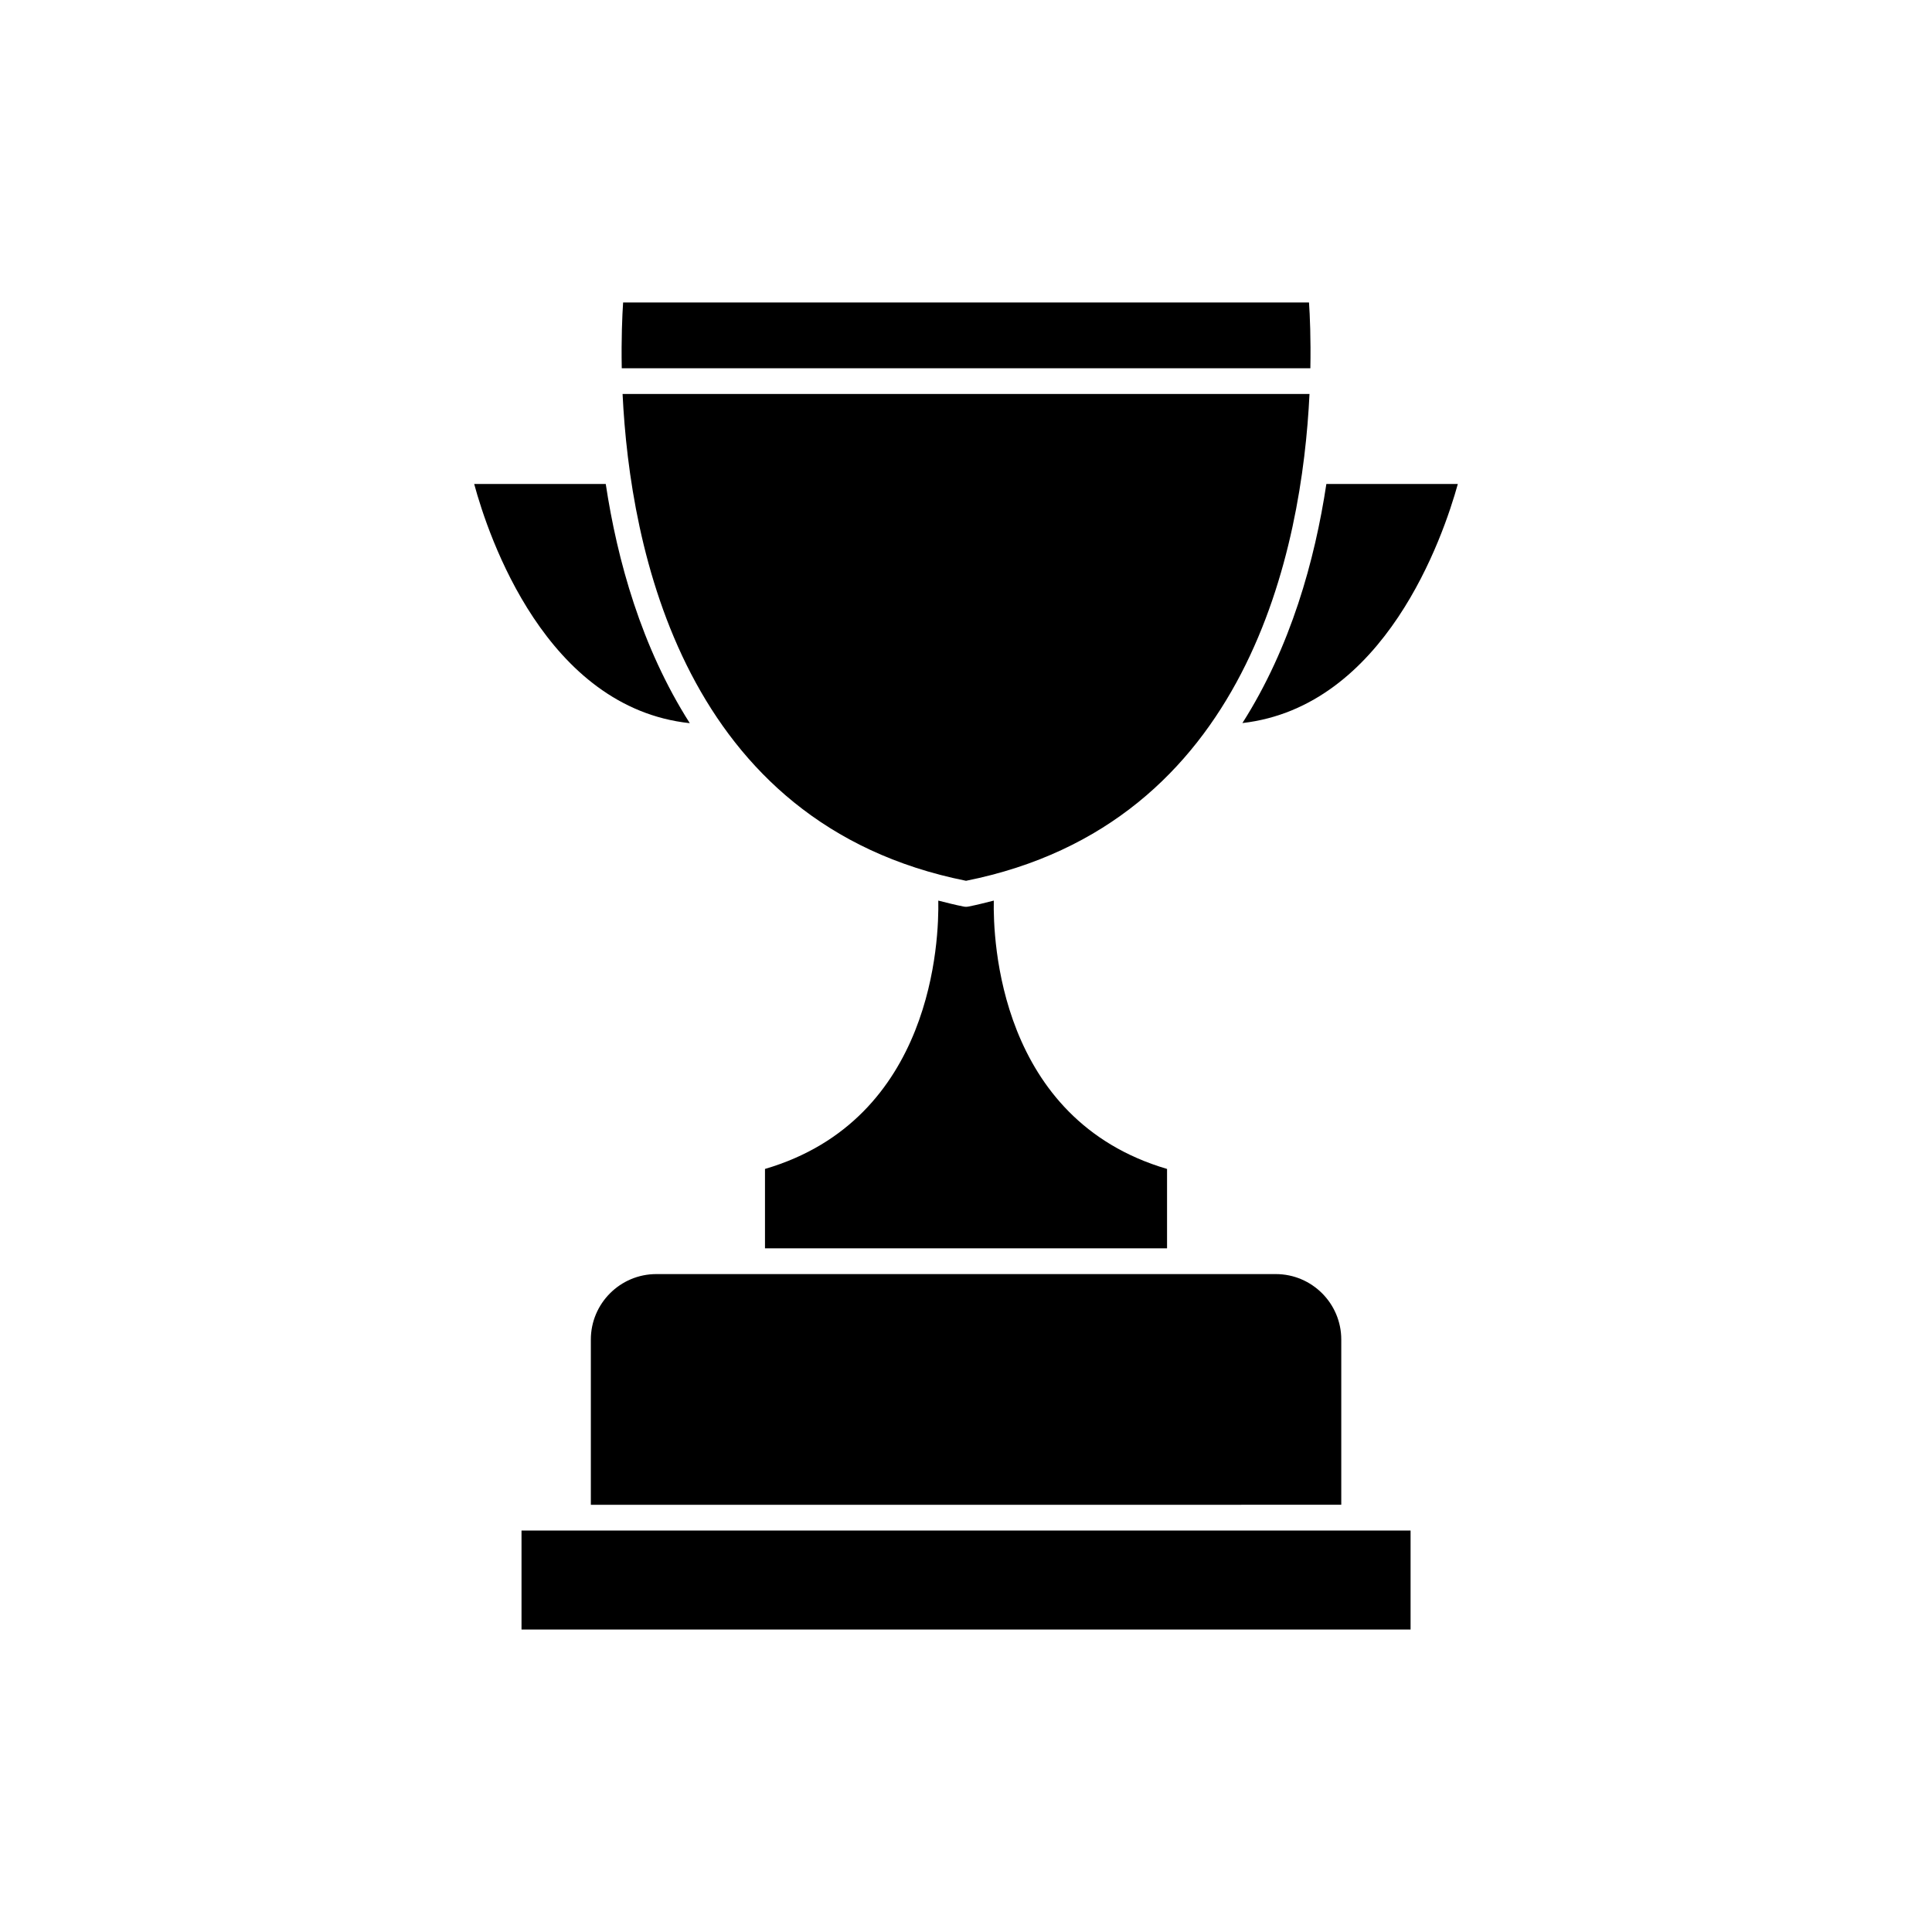
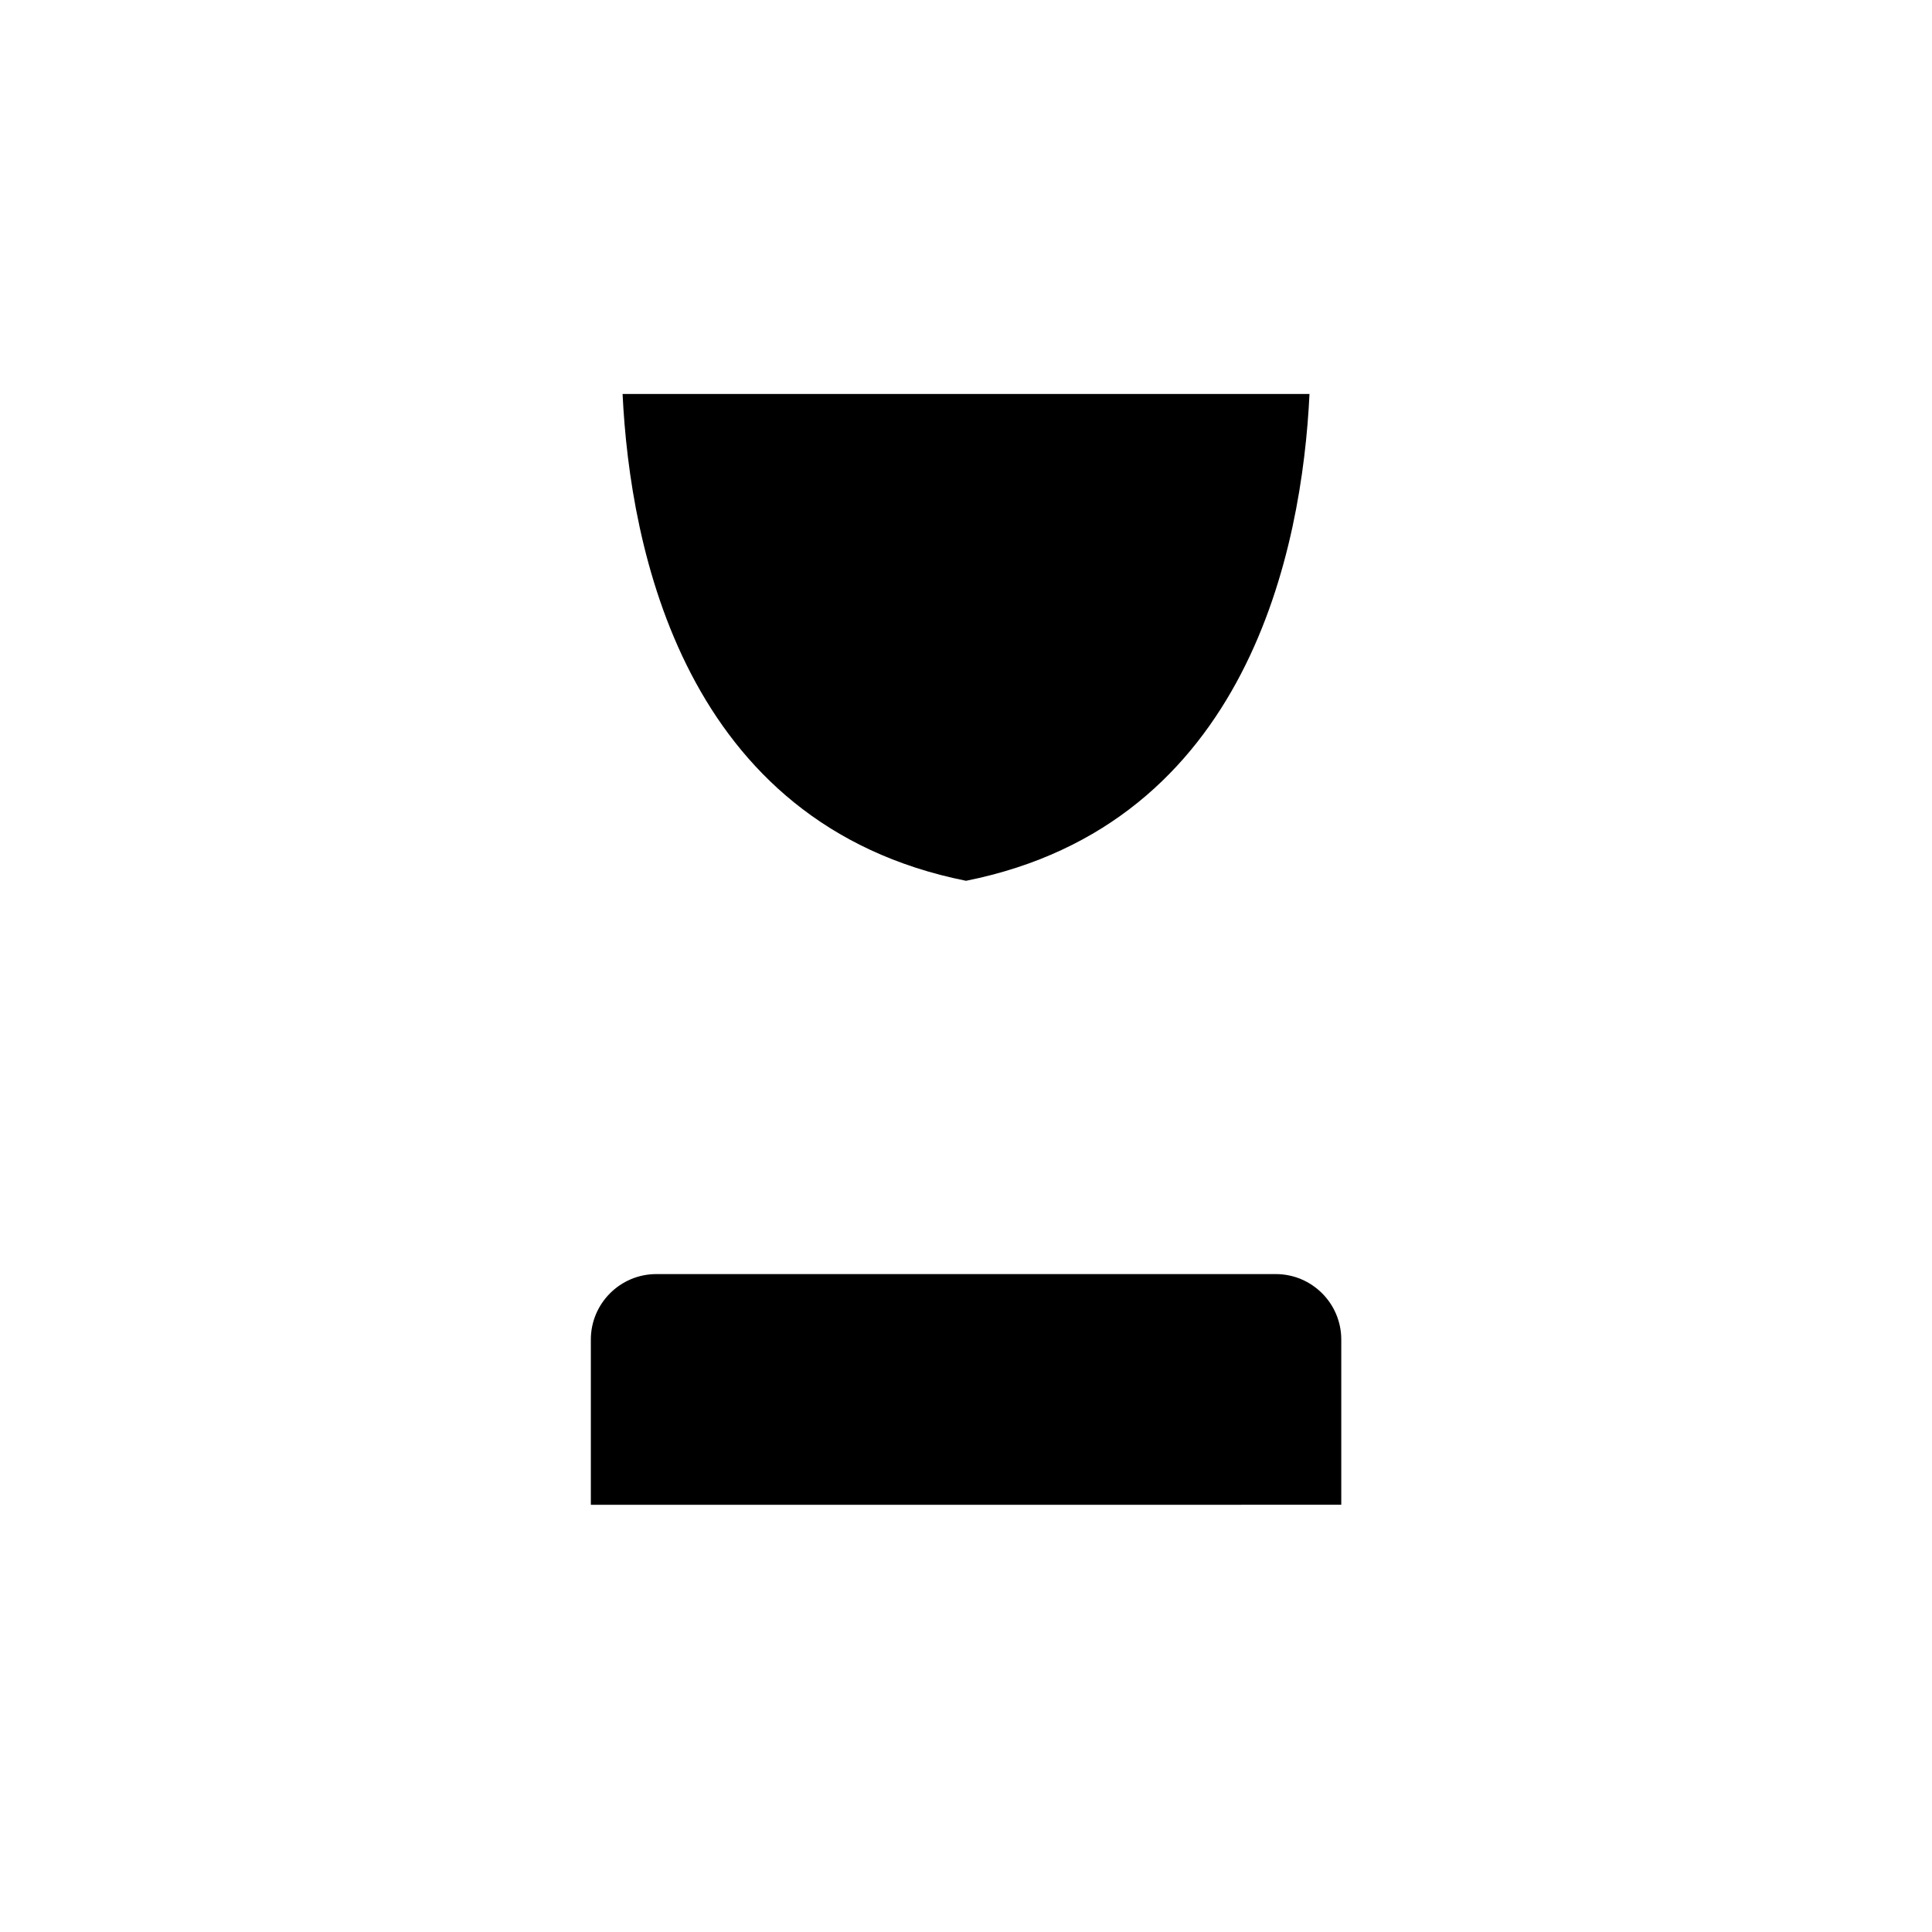
<svg xmlns="http://www.w3.org/2000/svg" fill="#000000" width="800px" height="800px" version="1.1" viewBox="144 144 512 512">
  <g>
-     <path d="m297.16 549.61h-14.953v26.23h235.61v-26.23z" />
    <path d="m300.58 498.99v43.793l198.87-0.004v-43.793c0-9.559-7.777-17.34-17.348-17.34h-164.19c-9.555 0.008-17.332 7.785-17.332 17.344z" />
-     <path d="m346.73 453.78v21.039h106.55v-21.039c-44.656-13.113-46.125-60.926-45.914-71.113-2.207 0.551-4.387 1.129-6.707 1.578-0.215 0.047-0.438 0.066-0.648 0.066-0.215 0-0.438-0.02-0.648-0.066-2.316-0.449-4.492-1.027-6.707-1.578 0.207 10.191-1.262 58.004-45.922 71.113z" />
    <path d="m491.03 248.41h-182.04c1.953 40.672 16.07 114.02 91.02 129.01 74.949-14.996 89.07-88.348 91.02-129.01z" />
-     <path d="m491.26 241.59c0.145-7.875-0.125-14.016-0.359-17.426h-181.77c-0.23 3.41-0.504 9.559-0.359 17.426z" />
-     <path d="m326.8 335.65c-12.836-20.148-19.219-43.191-22.27-63.391h-34.867c3.789 14.004 19.023 59.309 57.137 63.391z" />
-     <path d="m530.34 272.26h-34.84c-3.047 20.184-9.426 43.223-22.25 63.359 37.828-4.363 53.219-49.379 57.09-63.359z" />
  </g>
</svg>